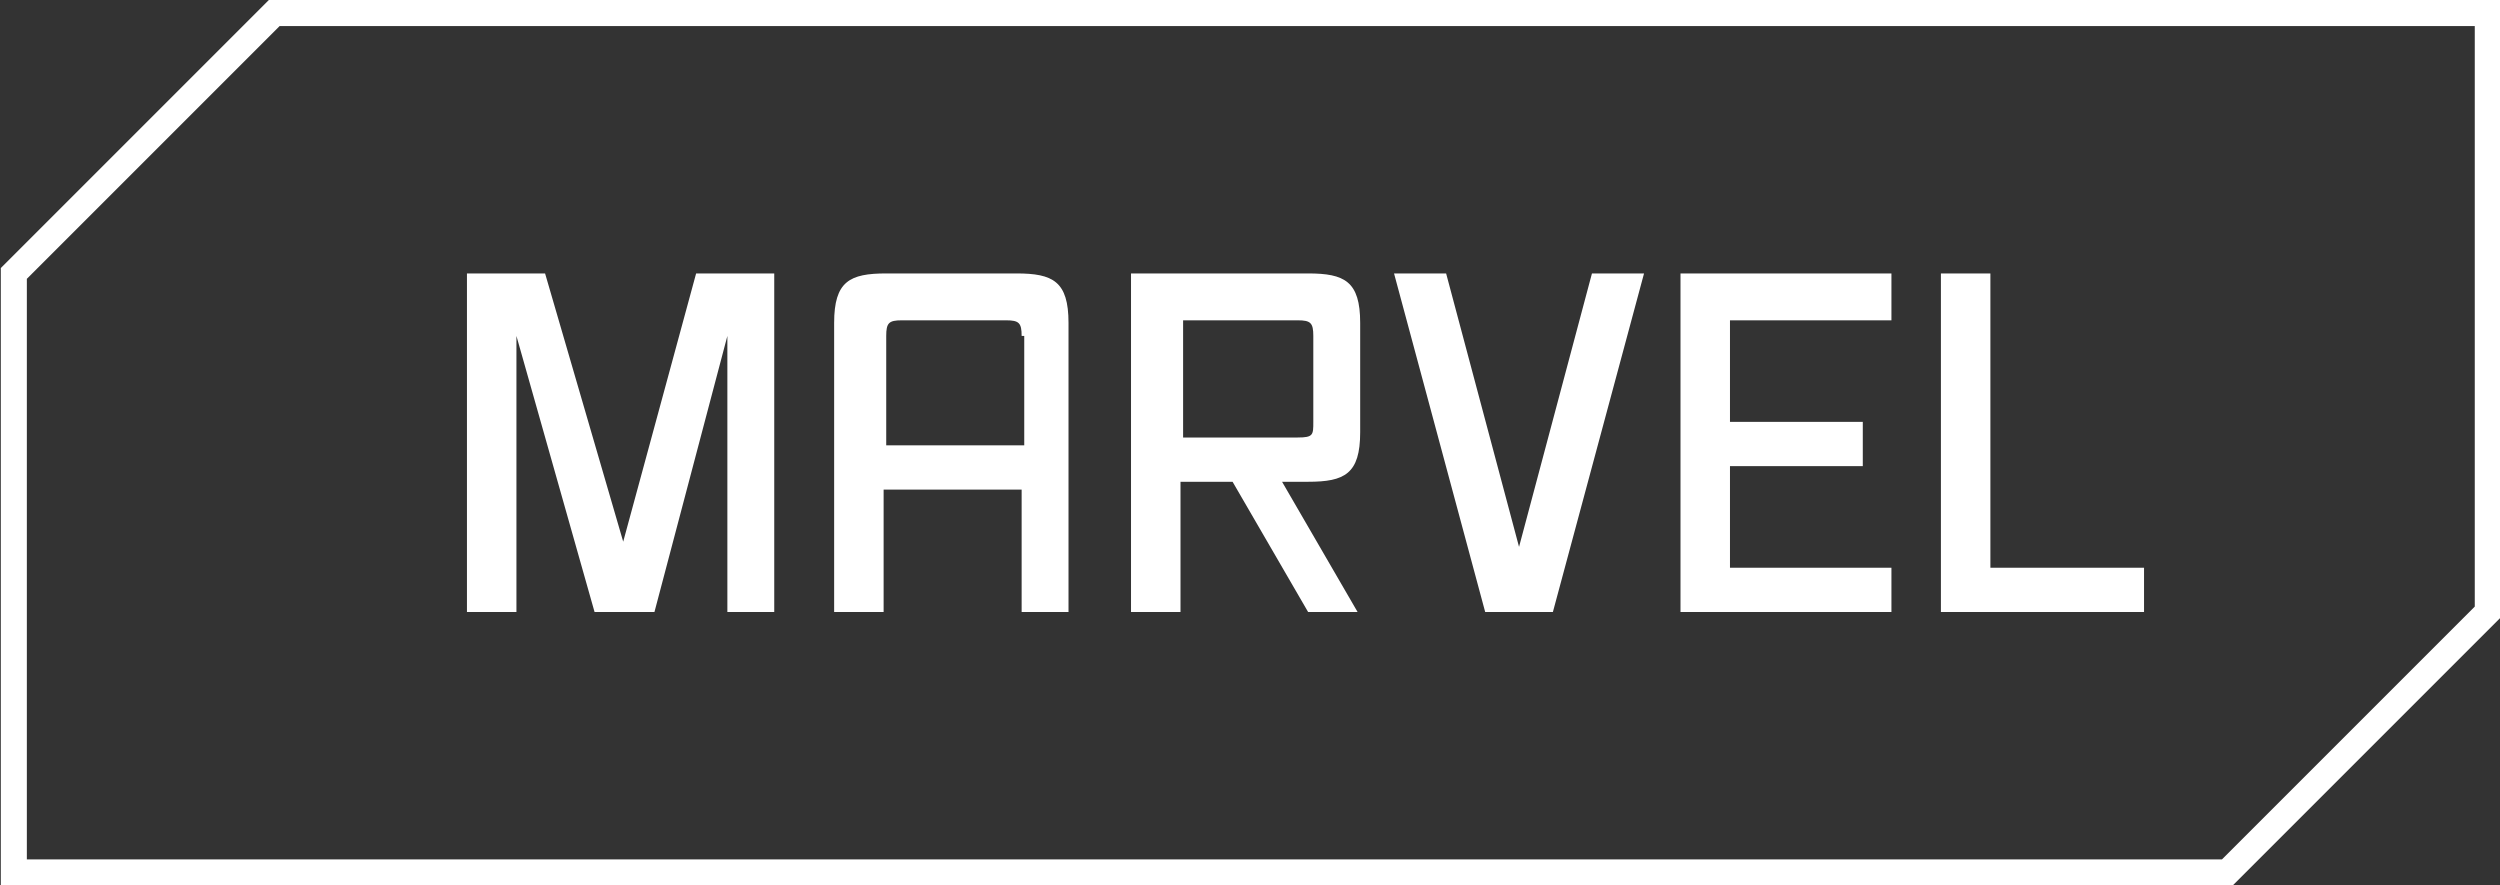
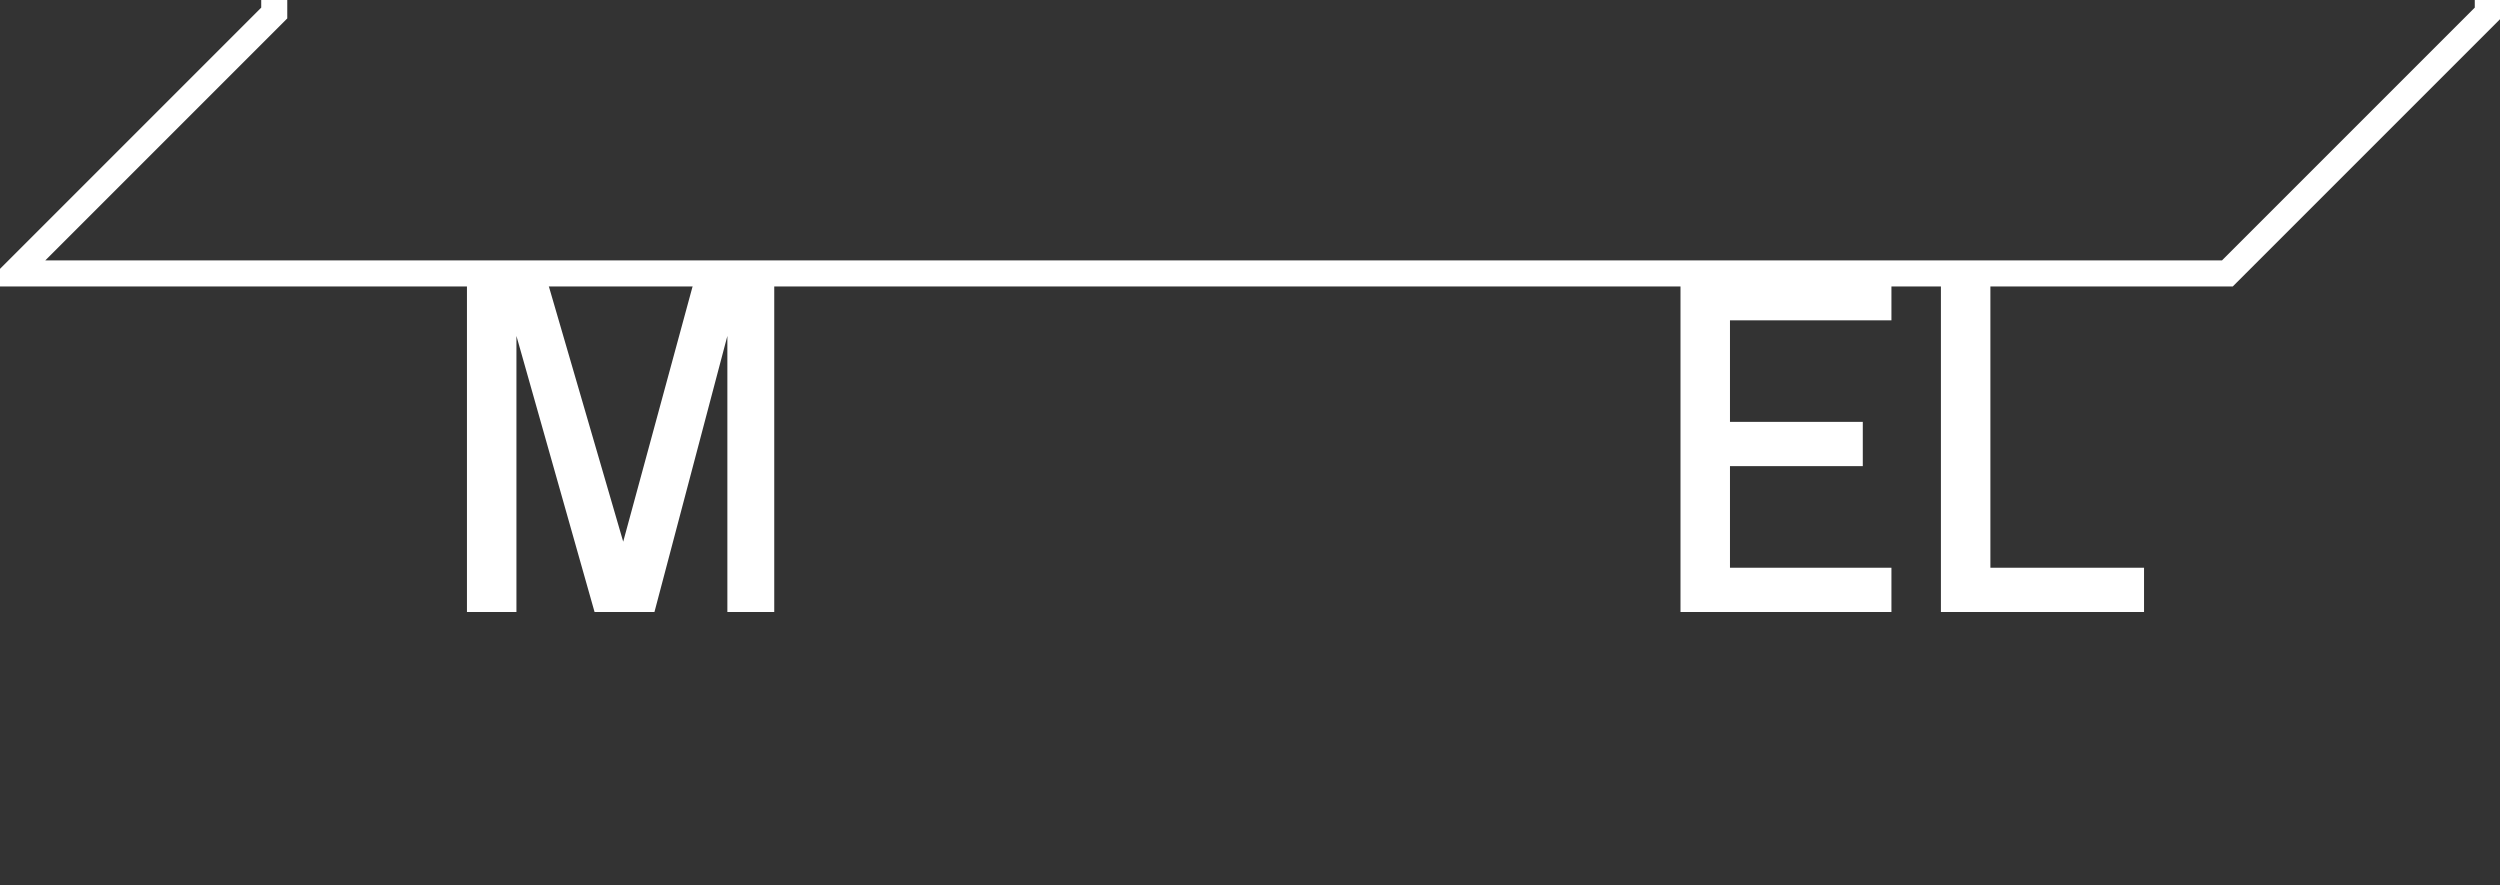
<svg xmlns="http://www.w3.org/2000/svg" version="1.1" id="Layer_1" x="0px" y="0px" viewBox="0 0 96 34" style="enable-background:new 0 0 96 34;" xml:space="preserve">
  <rect x="0" y="0" width="96" height="34" fill="#333333" stroke="none" />
  <style type="text/css">
	.st0{enable-background:new    ;}
	.st1{fill:#FFFFFF;}
	.st2{fill:none;stroke:#FFFFFF;}
</style>
  <g id="Group_6672" transform="translate(-326.169 -393.5)">
    <g class="st0">
      <path class="st1" d="M354.1,417v-10.6l-2.8,10.6H349l-3-10.6V417h-1.9v-13h3l3,10.3l2.8-10.3h3v13H354.1z" />
-       <path class="st1" d="M365.4,417v-4.7h-5.3v4.7h-1.9v-11.1c0-1.6,0.6-1.9,2-1.9h5c1.4,0,2,0.3,2,1.9V417H365.4z M365.4,406.4    c0-0.5-0.1-0.6-0.6-0.6h-4c-0.5,0-0.6,0.1-0.6,0.6v4.2h5.3V406.4z" />
-       <path class="st1" d="M376.4,417l-2.9-5h-2v5h-1.9v-13h6.8c1.4,0,2,0.3,2,1.9v4.2c0,1.6-0.6,1.9-2,1.9h-1l2.9,5H376.4z     M376.6,406.4c0-0.5-0.1-0.6-0.6-0.6h-4.4v4.5h4.4c0.6,0,0.6-0.1,0.6-0.6V406.4z" />
-       <path class="st1" d="M383.2,417l-3.5-13h2l2.8,10.5l2.8-10.5h2l-3.5,13H383.2z" />
      <path class="st1" d="M390.7,417v-13h8.1v1.8h-6.2v3.9h5.1v1.7h-5.1v3.9h6.2v1.7H390.7z" />
      <path class="st1" d="M400.7,417v-13h1.9v11.3h5.9v1.7H400.7z" />
    </g>
-     <path id="Path_6502" class="st2" d="M336.7,394l-10,10v23h85l10-10v-23H336.7z" />
+     <path id="Path_6502" class="st2" d="M336.7,394l-10,10h85l10-10v-23H336.7z" />
  </g>
</svg>